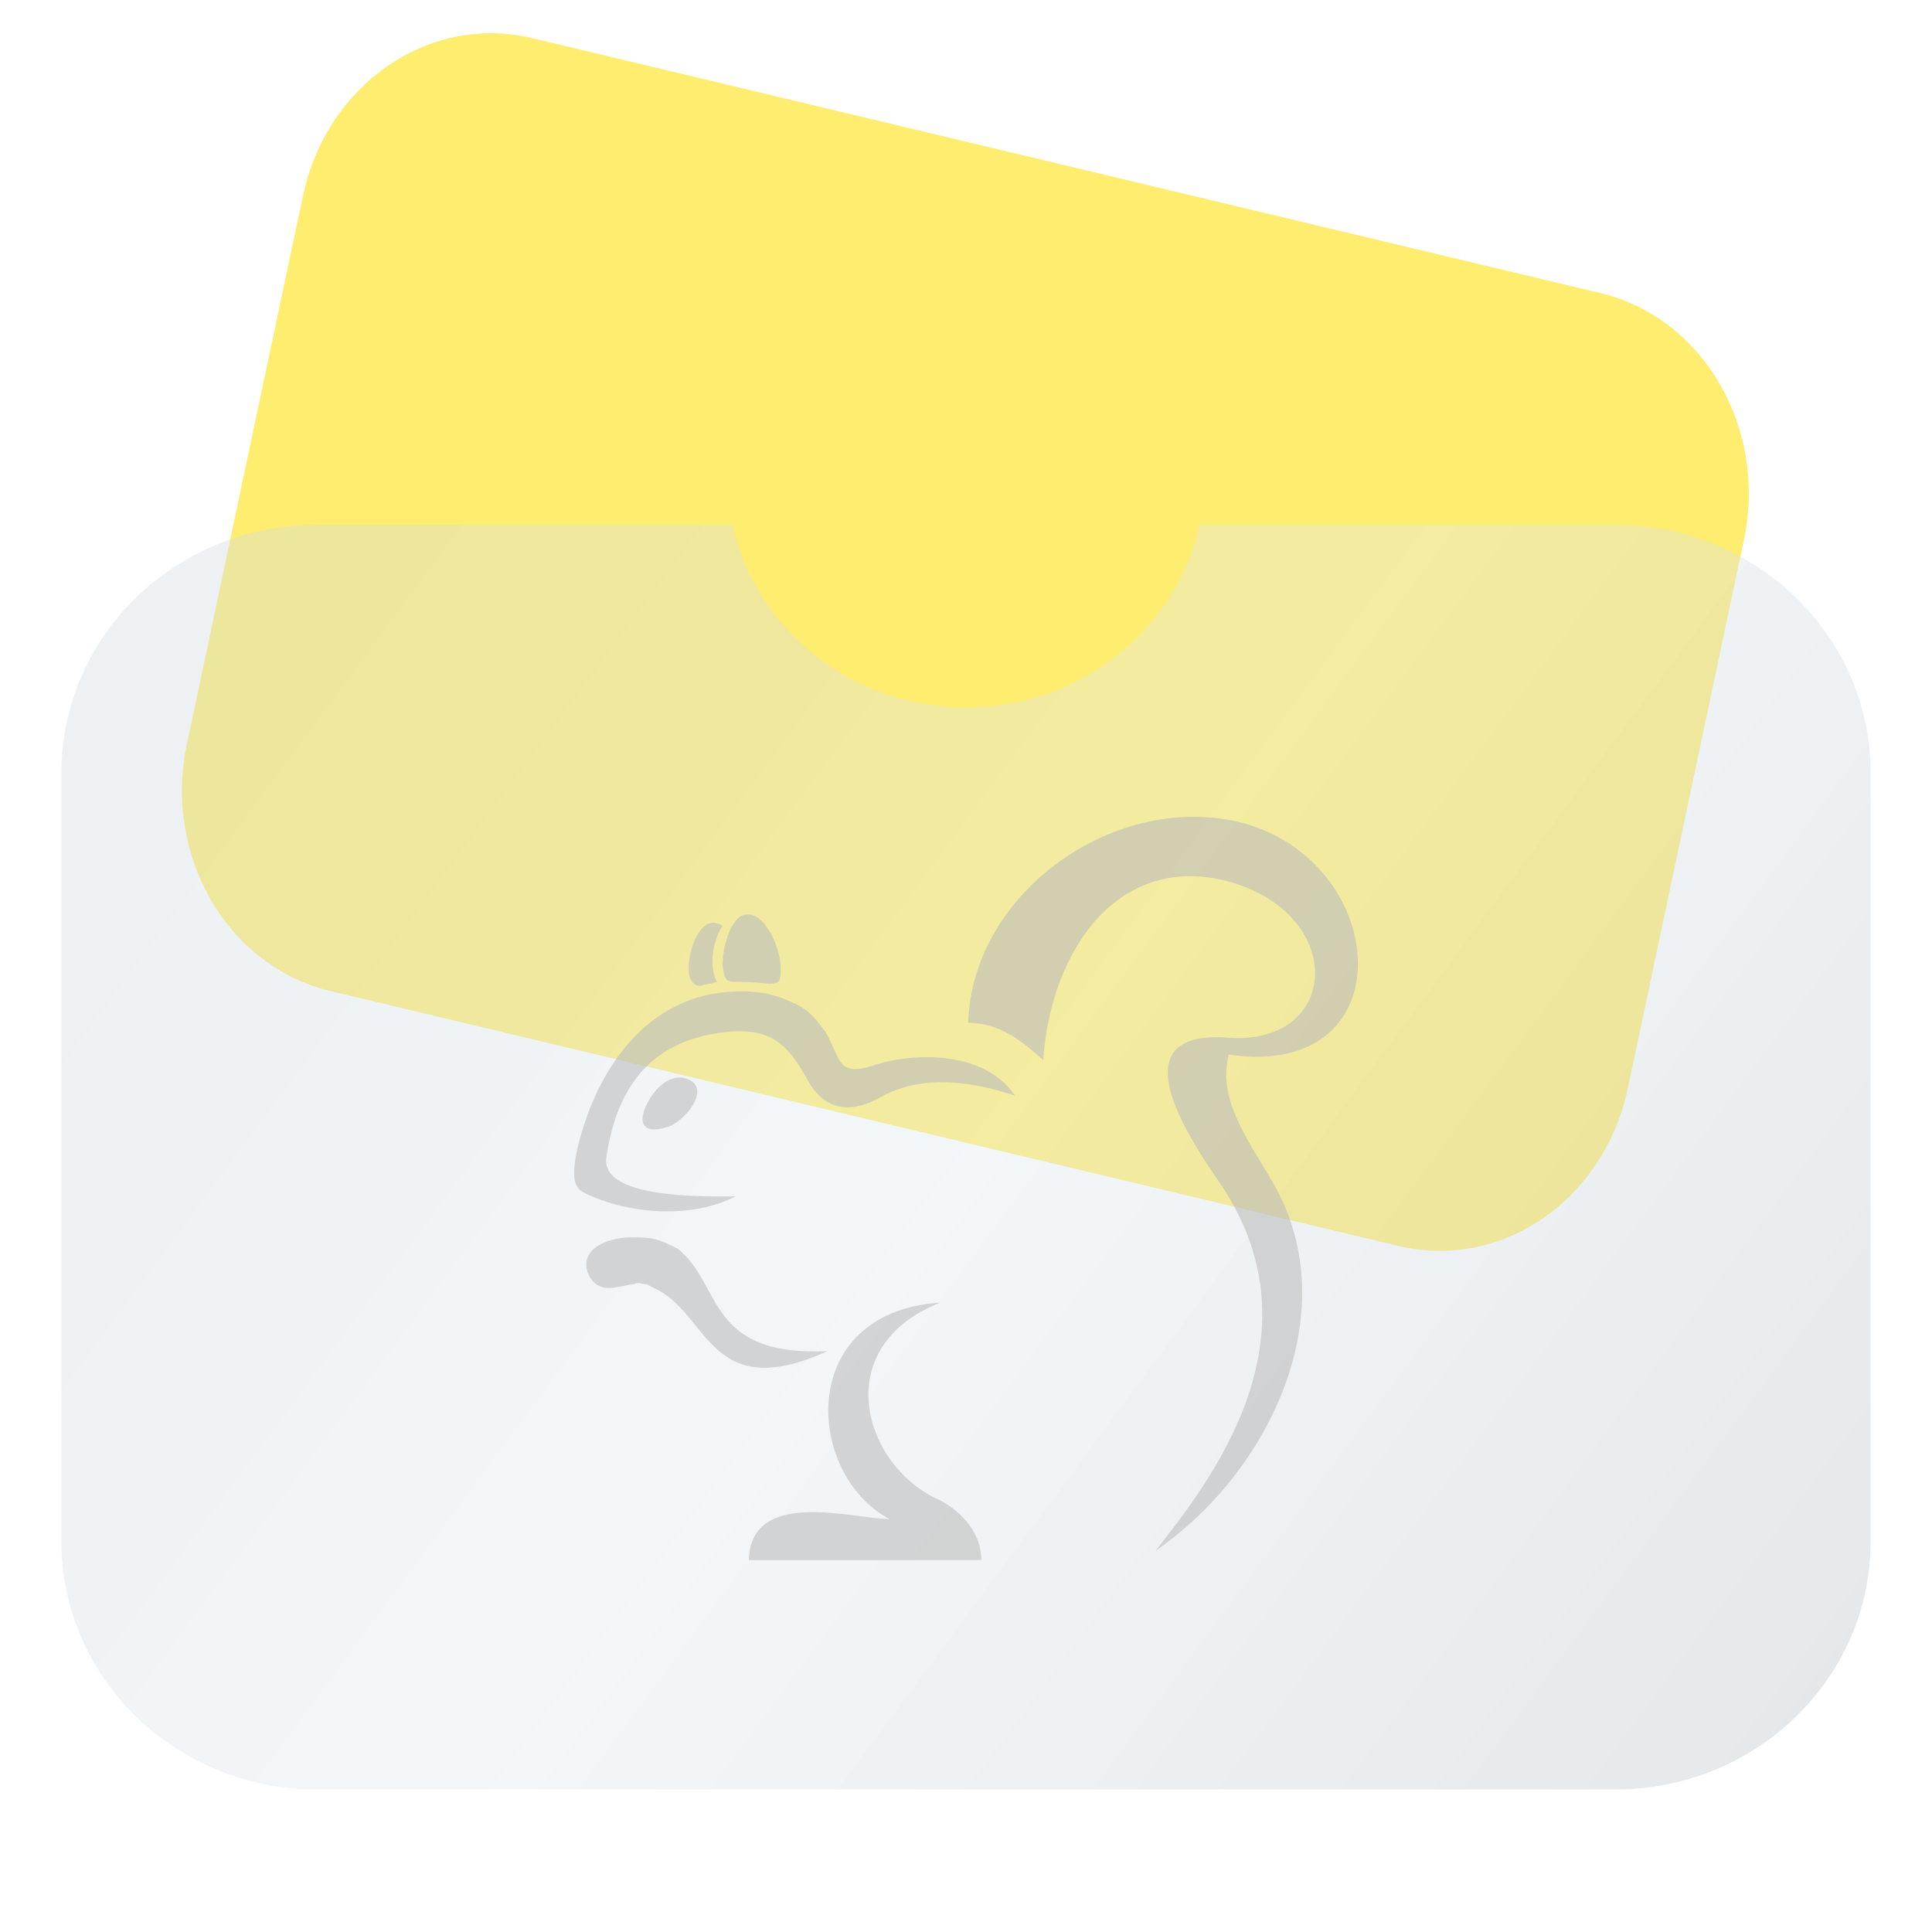
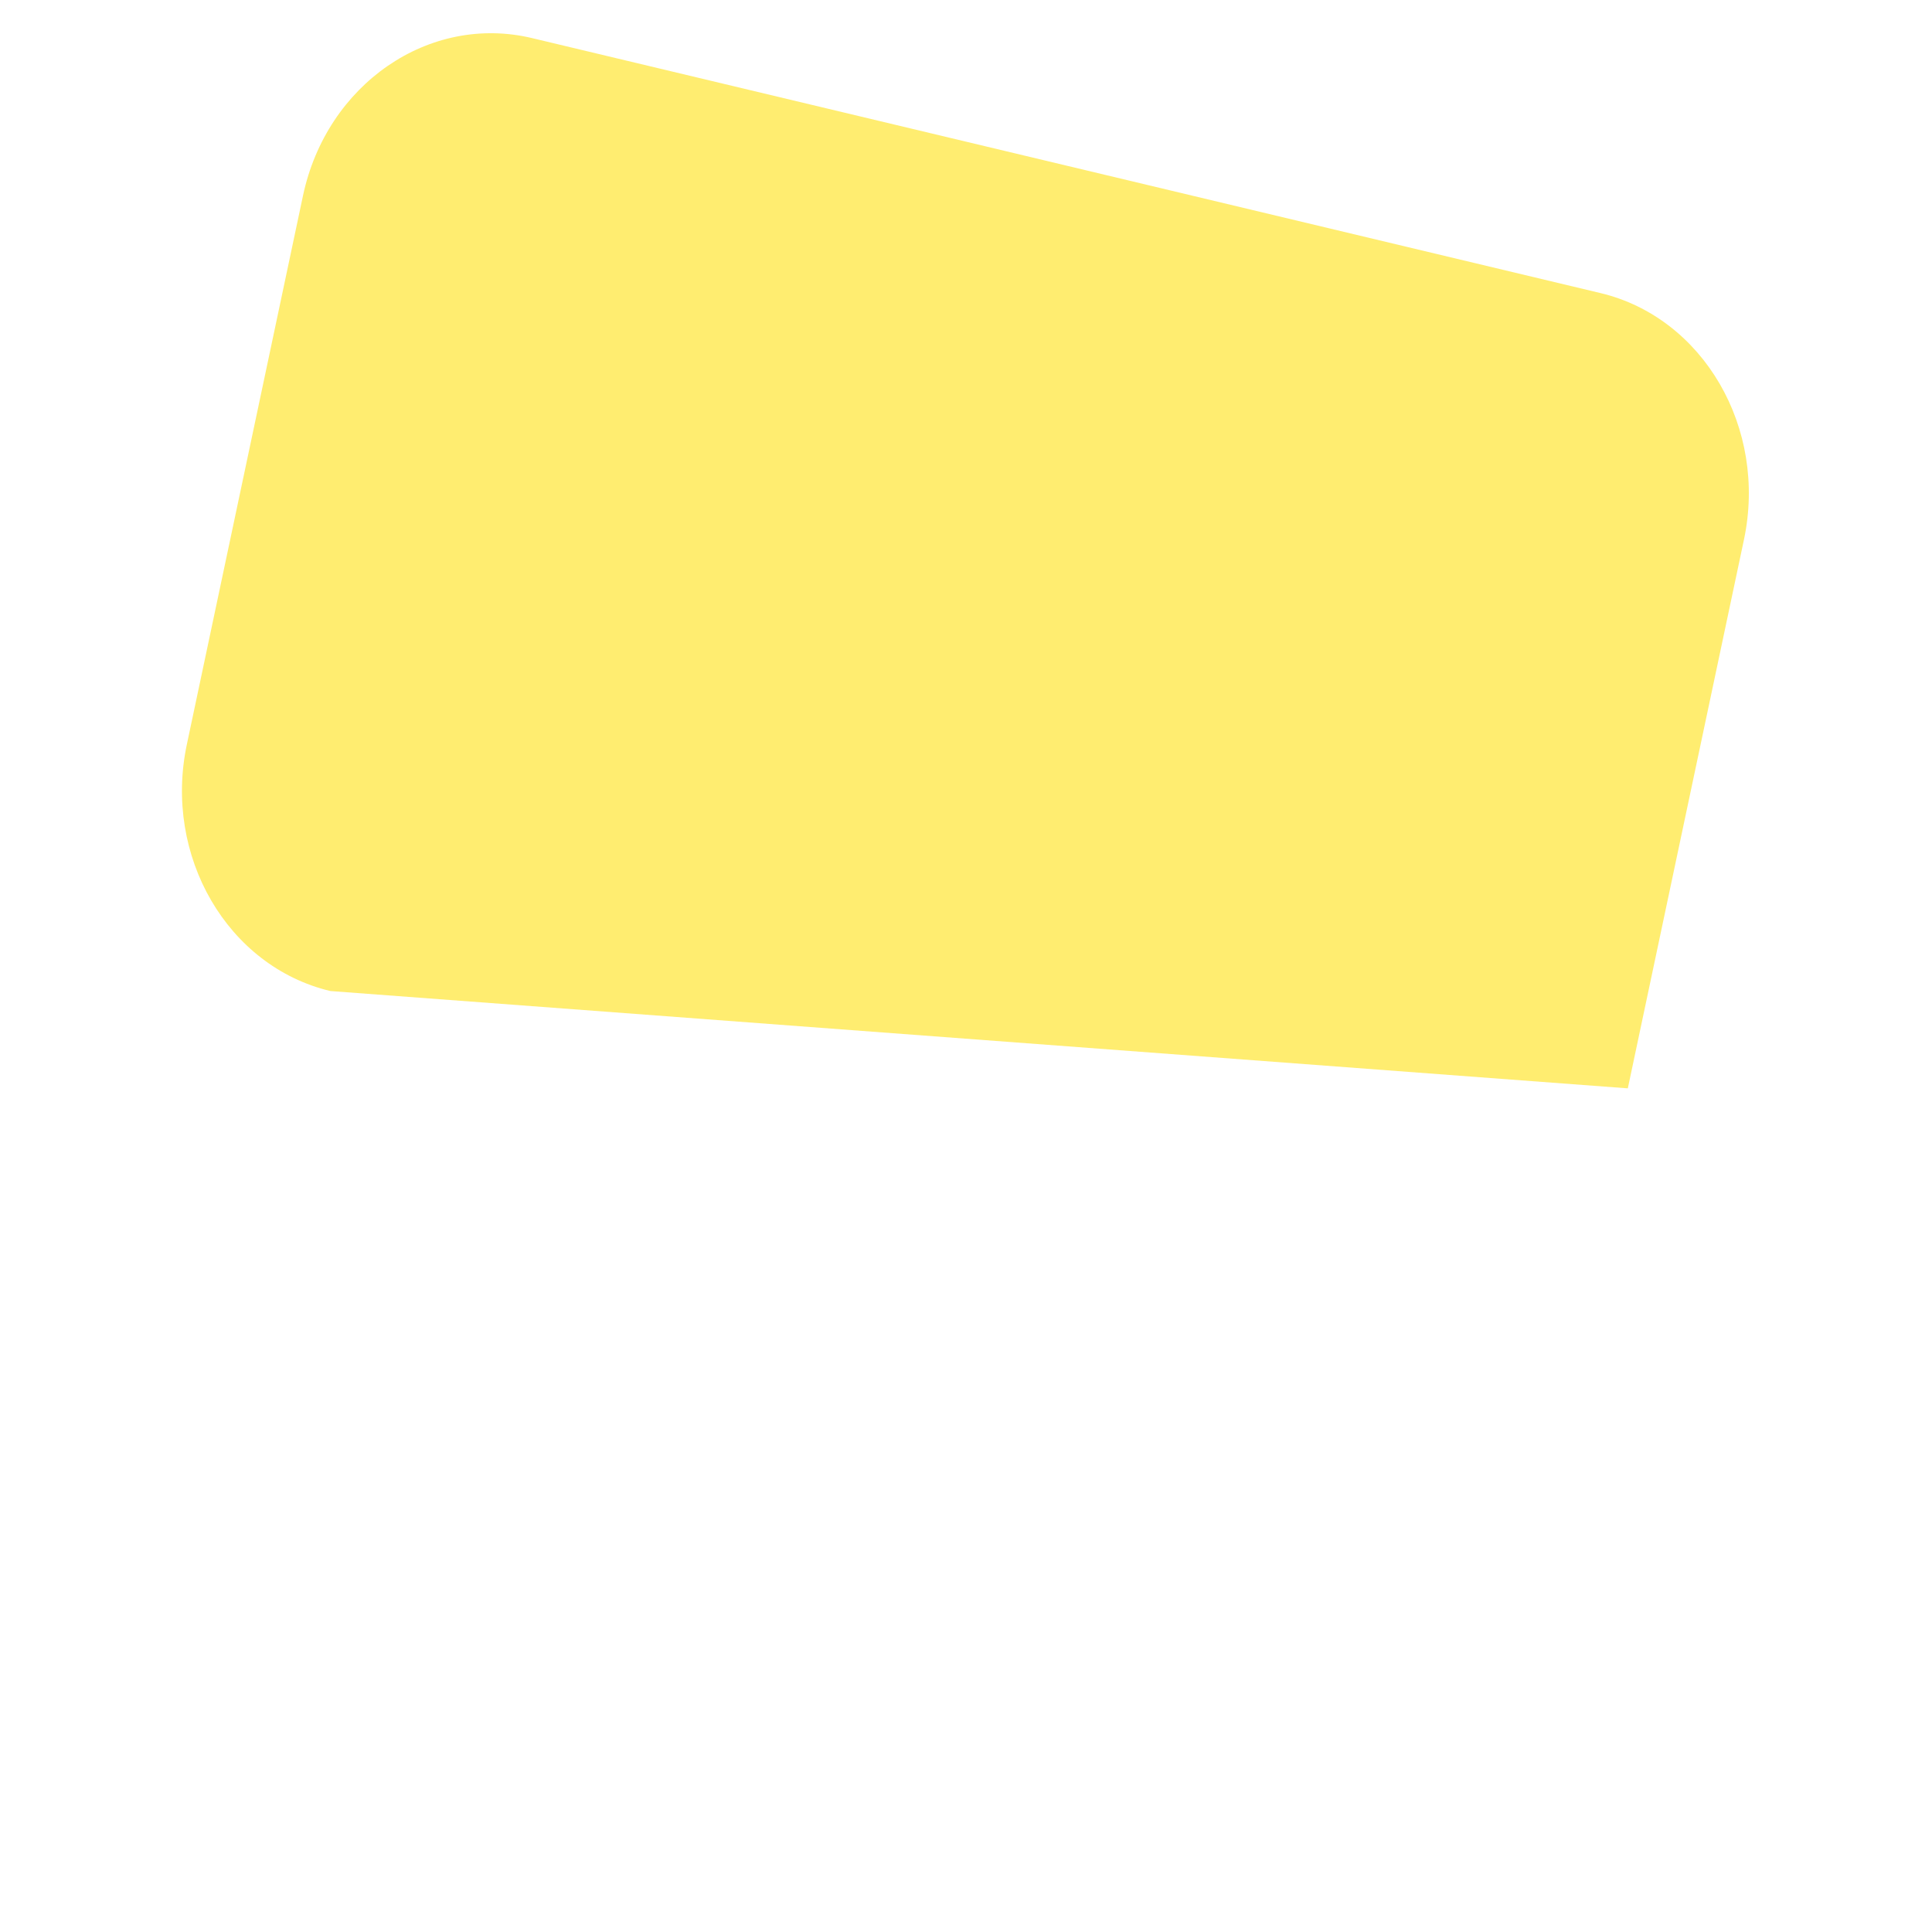
<svg xmlns="http://www.w3.org/2000/svg" width="210" height="210" viewBox="0 0 210 210" fill="none">
-   <path d="M32.932 21.278C35.501 9.144 46.648 1.472 57.832 4.141L173.961 31.855C185.144 34.524 192.128 46.524 189.56 58.658L176.937 118.299C174.368 130.432 163.221 138.105 152.037 135.436L35.908 107.721C24.725 105.052 17.741 93.052 20.309 80.919L32.932 21.278Z" fill="#FFED70" />
+   <path d="M32.932 21.278C35.501 9.144 46.648 1.472 57.832 4.141L173.961 31.855C185.144 34.524 192.128 46.524 189.56 58.658L176.937 118.299L35.908 107.721C24.725 105.052 17.741 93.052 20.309 80.919L32.932 21.278Z" fill="#FFED70" />
  <g filter="url(#filter0_b_898_518)">
-     <path fill-rule="evenodd" clip-rule="evenodd" d="M79.627 57.04H34.451C19.109 57.04 6.671 69.115 6.671 84.011V167.541C6.671 182.437 19.109 194.512 34.452 194.512H175.55C190.892 194.512 203.33 182.437 203.33 167.541V84.011C203.33 69.115 190.892 57.04 175.55 57.04L130.374 57.04C127.849 68.391 117.448 76.897 105 76.897C92.553 76.897 82.152 68.391 79.627 57.04Z" fill="url(#paint0_linear_898_518)" fill-opacity="0.4" />
-   </g>
-   <path opacity="0.6" d="M135.195 89.485C151.294 93.945 152.721 117.465 133.564 114.626C132.342 119.29 135.398 123.548 138.048 128.008C146.607 141.998 138.252 159.84 125.617 168.559C131.119 161.462 143.958 145.648 132.749 128.819C129.692 124.359 120.929 111.788 133.564 112.802C145.792 113.613 146.403 99.217 133.361 95.77C121.541 92.729 114.204 103.272 113.389 115.235C111.147 113.207 108.702 111.18 105.237 111.18C105.645 96.987 121.337 85.835 135.195 89.485ZM76.91 108.138C79.967 107.53 83.228 107.53 86.081 108.949C87.711 109.558 88.73 110.774 89.749 112.193C91.38 115.032 90.972 117.059 94.844 115.843C98.92 114.424 106.868 114.018 110.332 119.087C102.996 116.654 98.512 117.668 95.659 119.29C92.399 121.114 89.546 120.709 87.711 117.262C85.674 113.613 83.839 111.585 78.745 112.193C69.982 113.207 66.925 119.087 65.906 125.778C65.498 128.616 69.574 130.238 79.967 130.036C75.28 132.469 68.351 132.063 63.46 129.63C62.238 129.022 62.237 127.603 62.645 125.372C64.275 117.87 68.759 109.963 76.91 108.138ZM96.678 165.112C87.508 160.246 86.489 142.606 102.181 141.593C89.953 146.459 93.825 159.435 102.181 163.085C103.811 163.896 106.664 166.126 106.664 169.573H81.394C81.598 161.665 92.806 165.112 96.678 165.112ZM71.204 134.699C72.019 134.902 72.835 135.307 73.65 135.713C78.541 139.565 76.707 147.472 89.953 146.864C76.91 152.744 77.114 142.606 71.001 139.971C70.593 139.768 70.389 139.565 69.982 139.565C69.778 139.565 69.37 139.362 68.963 139.565C67.129 139.768 65.294 140.782 64.072 138.754C62.645 135.916 65.906 134.496 68.555 134.496C69.574 134.496 70.389 134.496 71.204 134.699ZM80.986 99.42C83.024 99.014 84.858 102.867 84.858 105.3C84.858 106.516 84.858 106.922 83.636 106.922C81.802 106.719 80.782 106.719 79.764 106.719C78.745 106.719 78.745 106.111 78.541 104.894C78.541 102.664 79.56 99.623 80.986 99.42ZM72.427 122.534C74.261 122.128 77.522 118.276 74.669 117.262C73.038 116.654 71.408 118.073 70.593 119.492C69.166 121.925 69.778 123.345 72.427 122.534ZM78.541 100.636C76.095 99.014 74.669 103.678 74.873 105.502C74.873 106.516 75.484 107.327 76.299 107.124C76.707 106.922 77.522 106.922 77.93 106.719C77.114 105.3 77.318 102.461 78.541 100.636Z" fill="#BDBDBD" />
+     </g>
  <defs>
    <filter id="filter0_b_898_518" x="-6.934" y="43.435" width="223.868" height="164.682" filterUnits="userSpaceOnUse" color-interpolation-filters="sRGB">
      <feFlood flood-opacity="0" result="BackgroundImageFix" />
      <feGaussianBlur in="BackgroundImageFix" stdDeviation="6.802" />
      <feComposite in2="SourceAlpha" operator="in" result="effect1_backgroundBlur_898_518" />
      <feBlend mode="normal" in="SourceGraphic" in2="effect1_backgroundBlur_898_518" result="shape" />
    </filter>
    <linearGradient id="paint0_linear_898_518" x1="27.716" y1="69.723" x2="201.529" y2="198.469" gradientUnits="userSpaceOnUse">
      <stop stop-color="#D3DBE1" />
      <stop offset="0.447" stop-color="#E0E9EF" stop-opacity="0.955" />
      <stop offset="1" stop-color="#BBC3C8" />
    </linearGradient>
  </defs>
</svg>